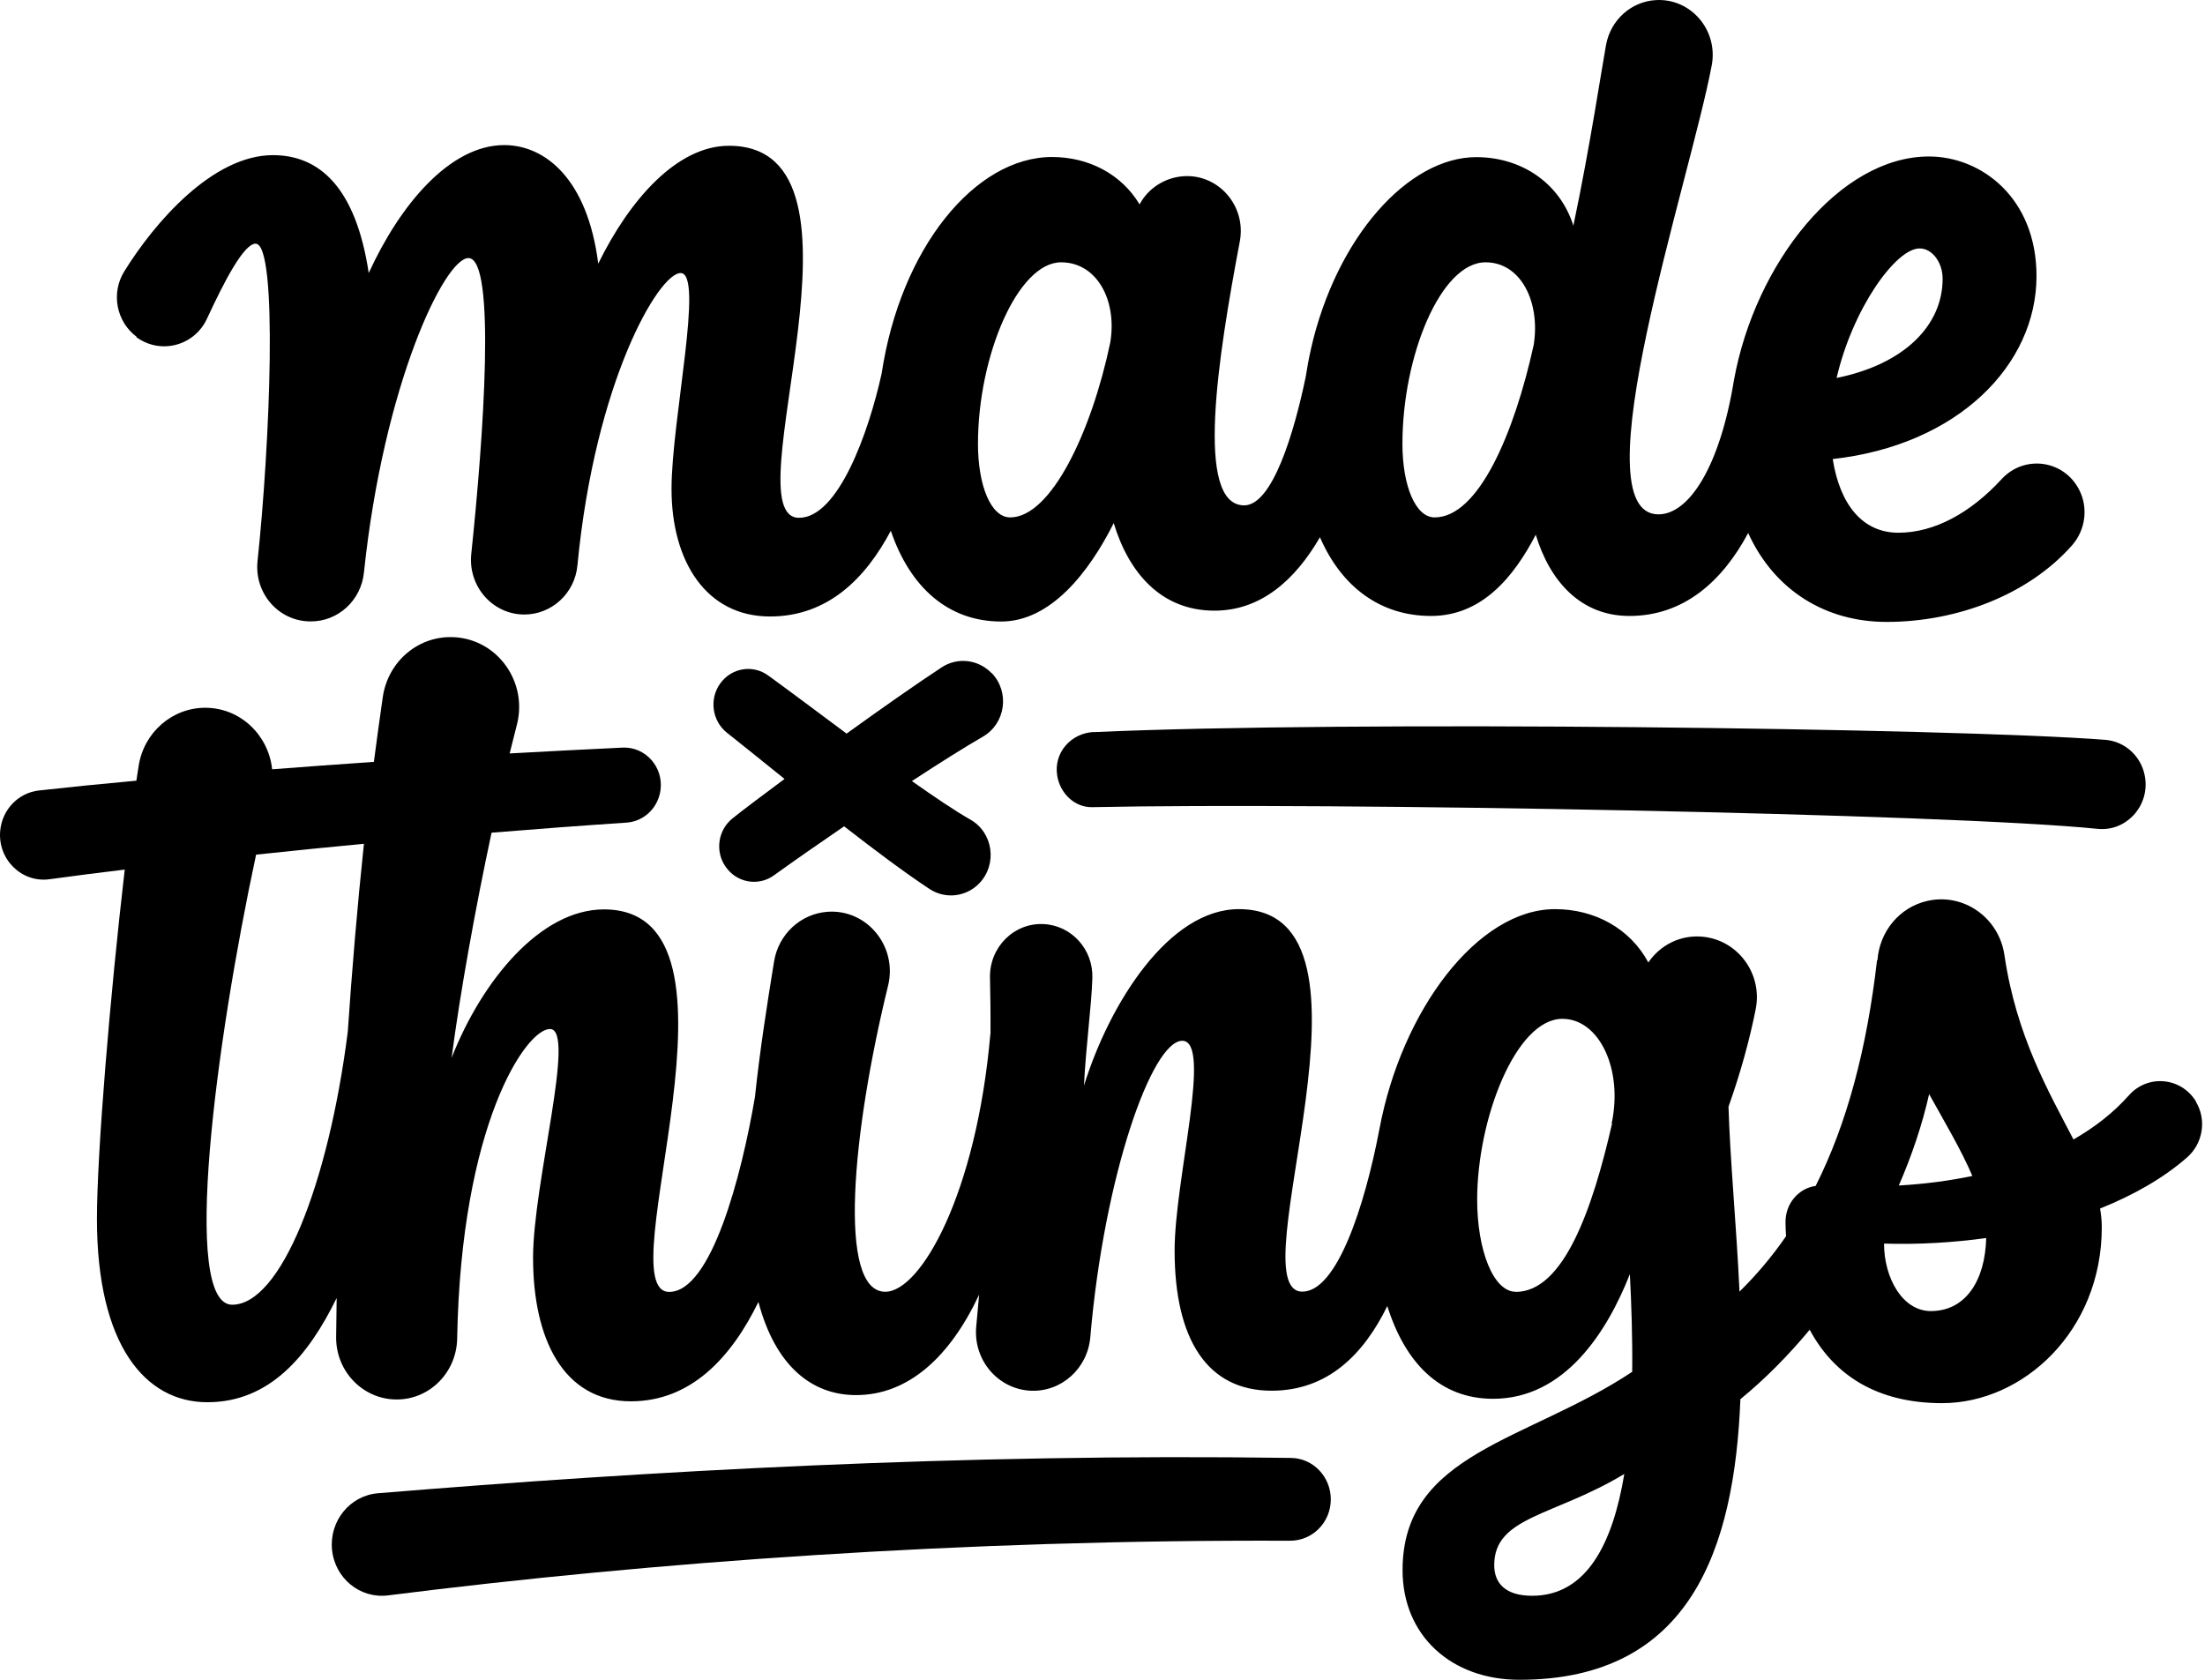
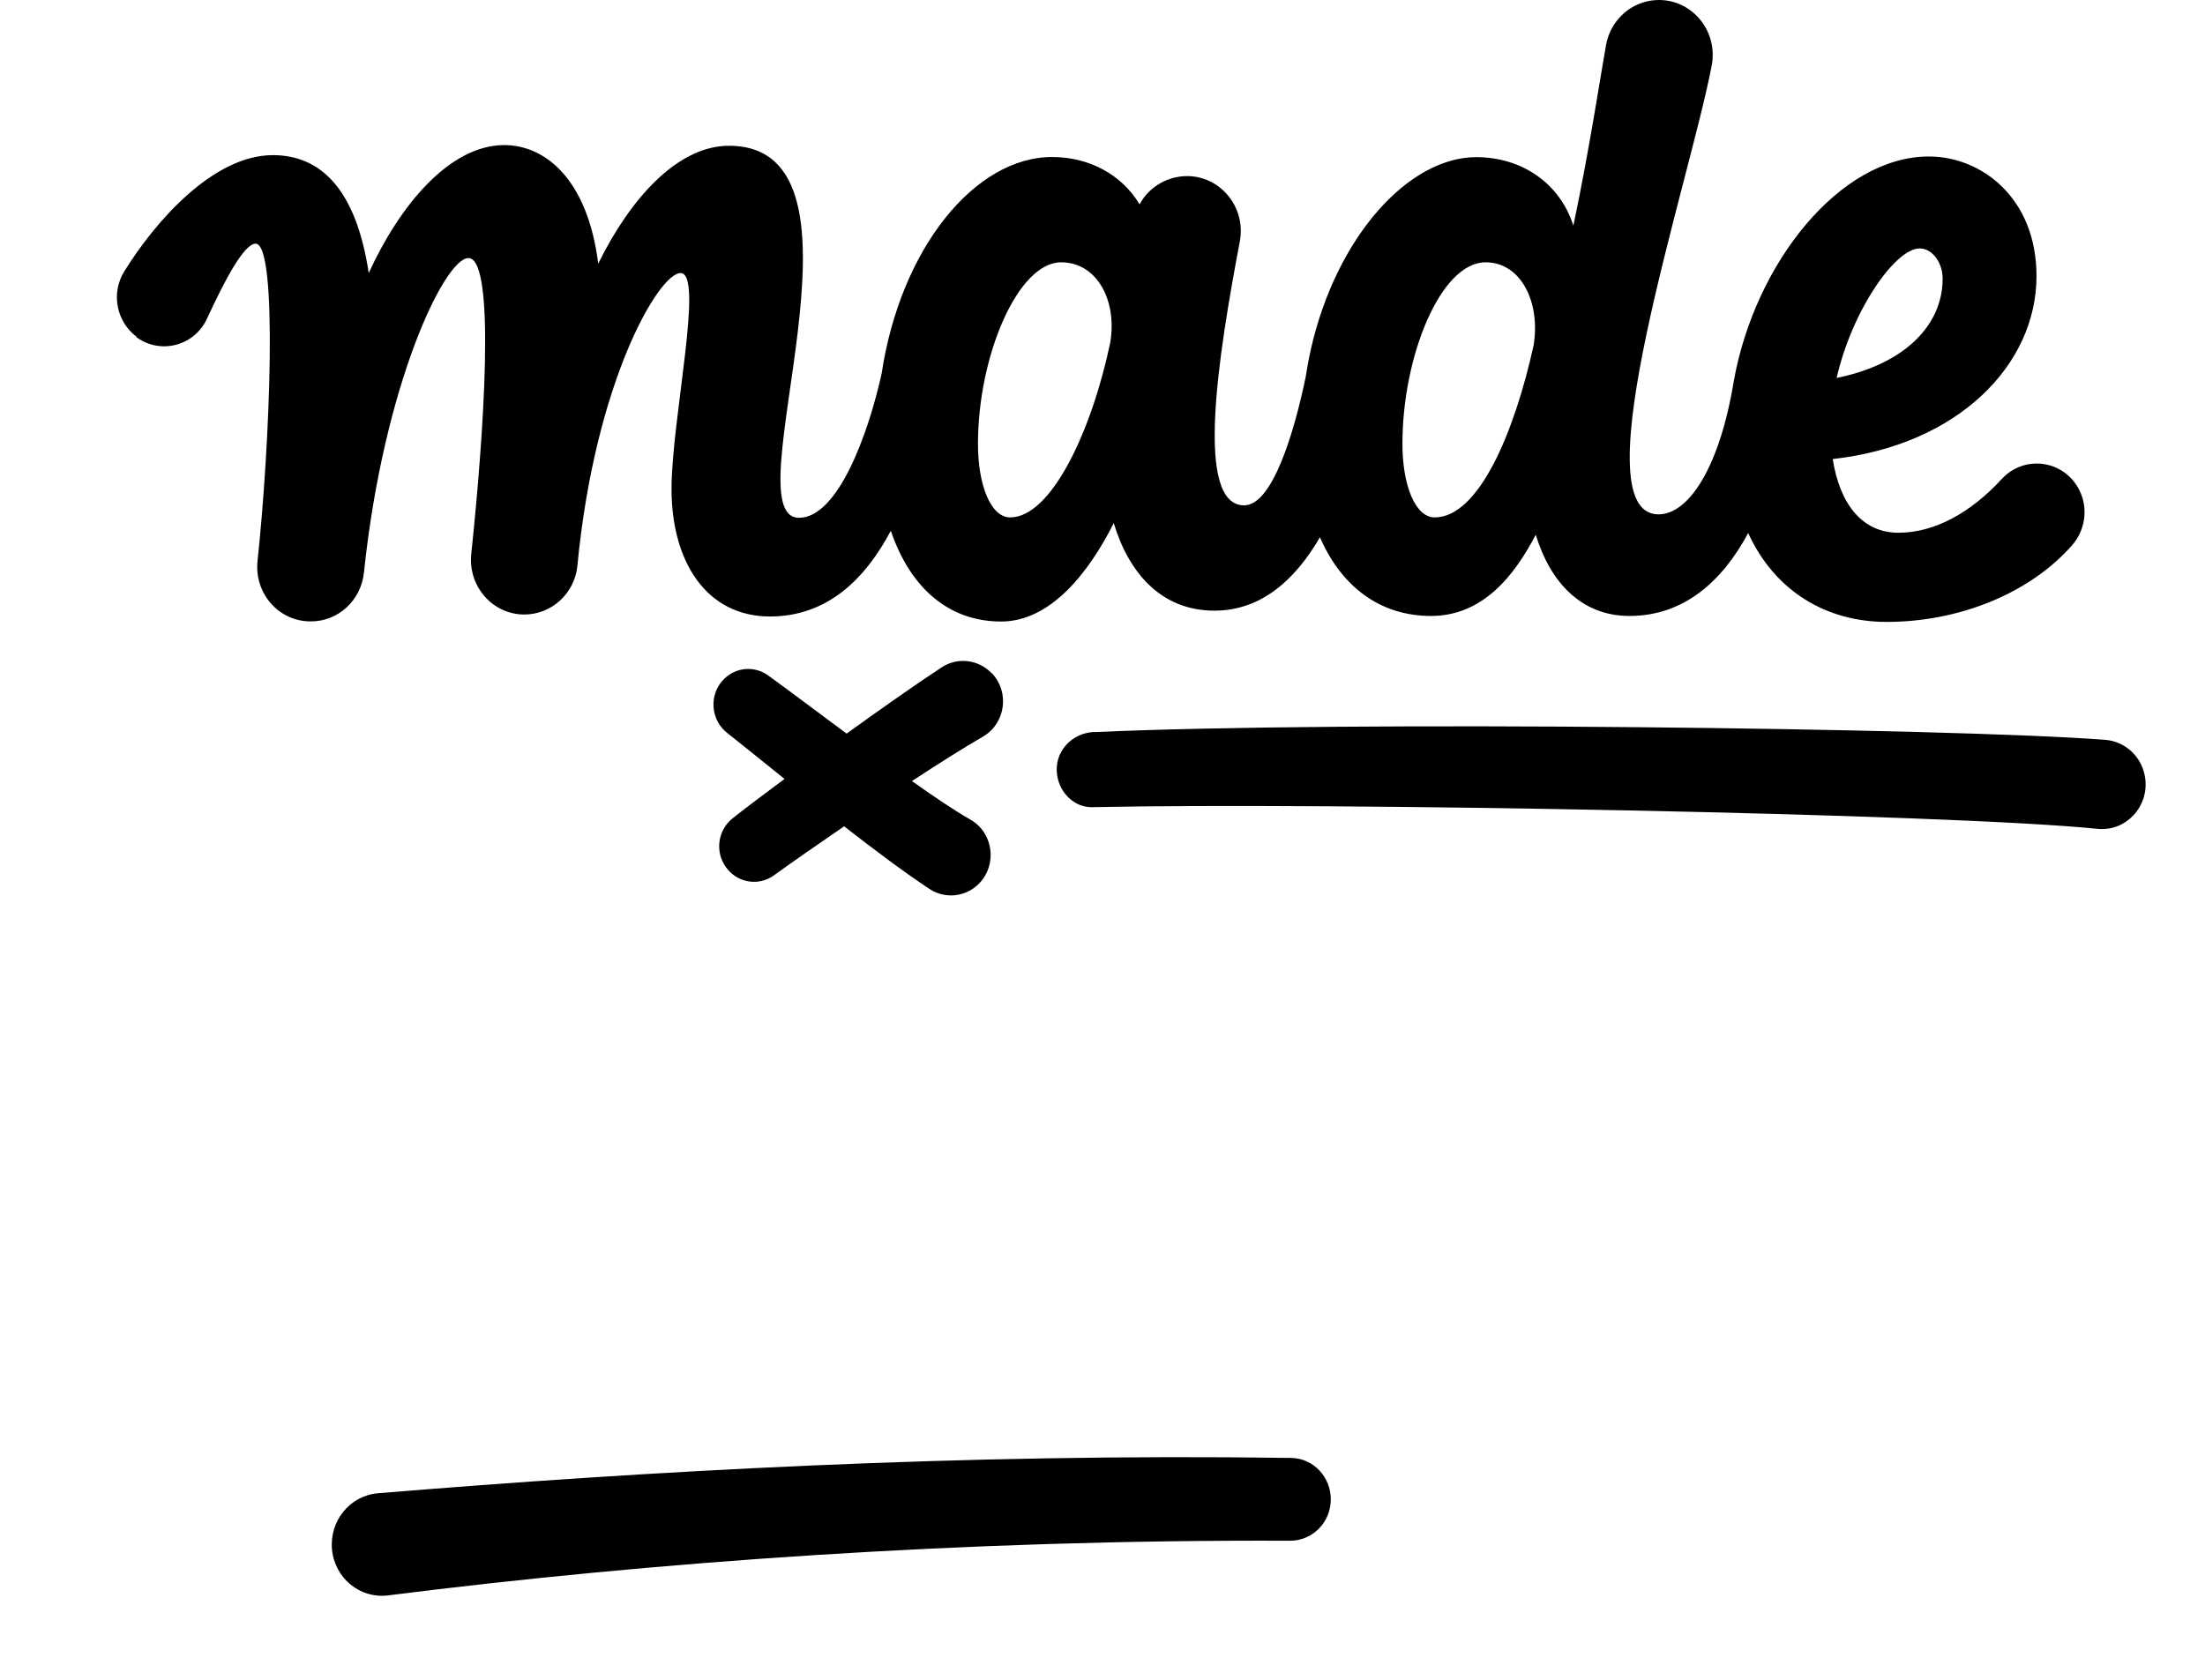
<svg xmlns="http://www.w3.org/2000/svg" class="main-mxt-logo" width="84" height="64" viewBox="0 0 84 64" fill="none">
-   <path d="M83.664 41.978C83.102 41.04 81.822 40.919 81.102 41.731C80.516 42.391 79.802 42.95 78.989 43.414C78.063 41.62 76.817 39.498 76.359 36.388C76.152 34.966 74.812 34.018 73.438 34.321C72.345 34.563 71.596 35.51 71.522 36.589C71.517 36.589 71.507 36.579 71.507 36.579C71.118 39.961 70.36 42.814 69.168 45.183C68.513 45.274 68.01 45.864 68.02 46.57C68.02 46.751 68.03 46.928 68.04 47.099C67.513 47.865 66.922 48.566 66.267 49.211C66.148 46.66 65.907 44.185 65.848 42.164C66.306 40.879 66.656 39.598 66.882 38.459C67.158 37.103 66.203 35.808 64.848 35.687C64.016 35.611 63.242 36.009 62.794 36.67C62.1 35.379 60.755 34.638 59.238 34.638C56.297 34.638 53.396 38.484 52.549 43.021C51.983 45.985 50.924 49.211 49.614 49.211C47.072 49.211 53.293 34.638 47.195 34.638C44.526 34.638 42.27 38.222 41.294 41.363C41.368 39.85 41.58 38.348 41.614 37.265C41.649 36.176 40.827 35.263 39.763 35.208C38.625 35.148 37.684 36.095 37.714 37.26C37.728 37.89 37.738 38.61 37.733 39.397H37.728C37.196 45.481 35.078 49.216 33.724 49.216C31.896 49.216 32.458 43.162 33.832 37.552C34.197 36.055 33.024 34.628 31.522 34.739C30.498 34.815 29.655 35.596 29.488 36.635C29.217 38.298 28.946 40.032 28.759 41.801C28.247 44.81 27.094 49.221 25.493 49.221C23.08 49.221 29.099 34.648 23.006 34.648C20.592 34.648 18.361 37.355 17.204 40.304C17.529 37.819 18.11 34.603 18.726 31.725C20.464 31.584 22.193 31.453 23.868 31.342C24.533 31.296 25.075 30.777 25.163 30.097C25.277 29.215 24.582 28.443 23.715 28.484C22.336 28.549 20.893 28.625 19.415 28.706C19.509 28.332 19.598 27.97 19.686 27.632C20.115 26.014 18.987 24.396 17.351 24.28H17.337C15.977 24.184 14.785 25.177 14.583 26.553C14.465 27.37 14.352 28.196 14.243 29.028C12.938 29.119 11.638 29.21 10.367 29.31C10.234 28.03 9.18 26.971 7.825 26.966C6.565 26.962 5.486 27.899 5.284 29.169C5.254 29.351 5.225 29.547 5.195 29.744C3.86 29.865 2.614 29.991 1.486 30.117C0.703 30.203 0.087 30.838 0.009 31.639C-0.1 32.733 0.821 33.645 1.885 33.499C2.772 33.378 3.732 33.252 4.752 33.131C4.195 37.905 3.693 43.938 3.693 46.439C3.693 51.252 5.535 53.425 7.899 53.425C10.264 53.425 11.746 51.666 12.825 49.453C12.815 49.977 12.81 50.476 12.805 50.945C12.795 52.286 13.879 53.364 15.189 53.319C16.421 53.279 17.396 52.251 17.416 50.995C17.563 42.855 20.031 39.205 20.952 39.205C21.962 39.205 20.307 45.068 20.307 47.92C20.307 51.005 21.454 53.39 24.035 53.39C26.331 53.39 27.867 51.706 28.892 49.604C29.532 52.024 30.911 53.153 32.611 53.153C34.615 53.153 36.197 51.681 37.3 49.327C37.265 49.745 37.226 50.148 37.191 50.527C37.063 51.802 38.009 52.926 39.26 52.986C40.432 53.042 41.437 52.14 41.536 50.94C42.063 44.8 43.88 39.654 45.038 39.654C46.195 39.654 44.747 44.941 44.747 47.643C44.747 51.036 45.993 52.986 48.441 52.986C50.584 52.986 51.953 51.595 52.85 49.76C53.524 51.908 54.844 53.294 56.879 53.294C59.612 53.294 61.223 50.743 62.09 48.546C62.149 49.68 62.193 50.96 62.179 52.266C58.204 54.912 53.431 55.34 53.431 59.822C53.431 62.327 55.298 64 57.883 64C64.41 64 66.075 58.985 66.301 53.309C67.242 52.538 68.129 51.641 68.941 50.663C69.858 52.377 71.488 53.46 73.985 53.46C77.078 53.46 80.068 50.703 80.068 46.761C80.068 46.519 80.043 46.282 80.004 46.045C81.299 45.526 82.427 44.876 83.309 44.105C83.92 43.575 84.073 42.673 83.654 41.978H83.664ZM8.845 49.71C6.895 49.71 8.22 39.724 9.756 32.562C11.091 32.42 12.465 32.279 13.864 32.148C13.608 34.568 13.406 36.992 13.248 39.316C12.51 45.123 10.692 49.71 8.845 49.71ZM57.741 49.216C56.889 49.216 56.273 47.633 56.273 45.708C56.273 42.623 57.751 38.817 59.519 38.817C60.928 38.817 61.839 40.748 61.395 42.809C61.395 42.809 61.405 42.809 61.415 42.794C60.666 46.081 59.563 49.221 57.741 49.221V49.216ZM58.366 60.799C57.356 60.799 56.923 60.326 56.923 59.63C56.923 57.77 59.218 57.77 61.878 56.157C61.445 58.773 60.46 60.799 58.366 60.799ZM73.488 41.68C74.103 42.789 74.719 43.822 75.138 44.805C74.236 44.992 73.296 45.113 72.335 45.168C72.837 44.014 73.231 42.84 73.493 41.675L73.488 41.68ZM73.556 49.952C72.478 49.952 71.773 48.692 71.773 47.381C73.108 47.422 74.414 47.341 75.665 47.169C75.625 48.788 74.882 49.952 73.556 49.952Z" fill="black" />
  <path d="M41.669 27.889C40.802 27.93 40.132 28.676 40.275 29.553C40.383 30.228 40.94 30.768 41.61 30.753C50.594 30.561 74.227 31 79.906 31.579C80.975 31.69 81.866 30.747 81.723 29.659C81.62 28.862 80.984 28.247 80.197 28.187C74.325 27.738 51.348 27.451 41.669 27.894V27.889Z" fill="black" />
  <path d="M5.191 12.842C6.107 13.518 7.402 13.185 7.885 12.142C8.54 10.725 9.289 9.284 9.737 9.284C10.604 9.284 10.279 16.991 9.811 21.376C9.683 22.596 10.604 23.66 11.801 23.675H11.83C12.874 23.685 13.756 22.878 13.864 21.815C14.618 14.632 16.938 9.833 17.844 9.833C18.913 9.833 18.416 16.698 17.953 21.104C17.825 22.329 18.751 23.398 19.952 23.413C21.006 23.423 21.898 22.611 21.997 21.543C22.671 14.516 25.1 10.403 25.927 10.403C26.833 10.403 25.582 16.003 25.582 18.629C25.582 21.401 26.912 23.488 29.331 23.488C31.542 23.488 32.975 22.032 33.936 20.222C34.66 22.354 36.103 23.68 38.142 23.68C40.029 23.68 41.492 21.795 42.428 19.93C42.994 21.805 44.221 23.266 46.265 23.266C48.048 23.266 49.348 22.082 50.284 20.469C51.101 22.354 52.579 23.468 54.515 23.468C56.45 23.468 57.667 21.986 58.505 20.373C59.041 22.142 60.214 23.468 62.075 23.468C64.139 23.468 65.612 22.152 66.597 20.308C67.612 22.53 69.582 23.695 71.872 23.695C74.562 23.695 77.276 22.657 78.936 20.776C79.443 20.197 79.561 19.36 79.211 18.669C78.63 17.52 77.118 17.313 76.251 18.256C75.074 19.536 73.695 20.297 72.321 20.297C70.946 20.297 70.089 19.214 69.818 17.49C74.601 16.956 77.581 13.896 77.581 10.519C77.581 7.545 75.483 5.962 73.483 5.962C70.089 5.962 66.863 10.025 66.055 14.486C65.518 17.787 64.341 19.597 63.179 19.597C60.11 19.597 64.385 6.864 65.208 2.494C65.464 1.148 64.41 -0.077 63.075 0.004C62.139 0.059 61.361 0.76 61.184 1.702C61.036 2.499 60.558 5.664 59.938 8.598C59.416 6.955 57.943 5.987 56.239 5.987C53.653 5.987 50.909 9.027 49.939 13.301V13.311C49.86 13.654 49.796 14.002 49.742 14.354C49.294 16.517 48.466 19.254 47.397 19.254C45.501 19.254 46.403 13.578 47.23 9.203C47.486 7.857 46.432 6.632 45.097 6.713C44.383 6.758 43.738 7.172 43.413 7.787C42.723 6.637 41.477 5.982 40.078 5.982C37.142 5.982 34.305 9.46 33.586 14.234C33.089 16.487 31.931 19.728 30.439 19.728C27.804 19.728 33.837 5.554 27.769 5.554C25.794 5.554 23.986 7.605 22.79 10.045C22.381 6.809 20.76 5.528 19.209 5.528C17.14 5.528 15.239 7.797 14.047 10.403C13.554 7.136 12.165 5.911 10.397 5.911C8.111 5.911 5.895 8.462 4.733 10.342C4.22 11.169 4.432 12.258 5.205 12.832L5.191 12.842ZM73.128 9.465C73.616 9.465 74.005 10.009 74.005 10.619C74.005 12.394 72.552 13.876 69.966 14.4C70.577 11.764 72.217 9.465 73.128 9.465ZM56.593 9.994C57.948 9.994 58.687 11.522 58.426 13.145C57.692 16.482 56.332 19.713 54.653 19.713C53.919 19.713 53.426 18.498 53.426 16.91C53.426 13.563 54.884 9.994 56.593 9.994ZM40.423 9.994C41.777 9.994 42.566 11.426 42.295 13.054C41.58 16.456 40.039 19.713 38.482 19.713C37.748 19.713 37.256 18.498 37.256 16.91C37.256 13.563 38.773 9.994 40.423 9.994Z" fill="black" />
  <path d="M37.768 25.641C37.265 25.122 36.477 25.031 35.876 25.424C34.871 26.084 33.547 27.017 32.251 27.95C31.113 27.103 30.03 26.291 29.266 25.737C28.675 25.308 27.863 25.444 27.434 26.044C27.01 26.639 27.129 27.471 27.695 27.919C28.168 28.292 28.961 28.932 29.887 29.678C29.045 30.303 28.34 30.833 27.917 31.171C27.345 31.619 27.227 32.451 27.656 33.041C28.084 33.64 28.897 33.776 29.488 33.348C30.163 32.859 31.123 32.189 32.157 31.483C33.315 32.385 34.482 33.257 35.413 33.872C36.014 34.265 36.802 34.175 37.305 33.656C38.004 32.93 37.837 31.72 36.965 31.226C36.379 30.893 35.596 30.364 34.739 29.759C35.793 29.069 36.763 28.459 37.438 28.07C38.309 27.571 38.477 26.367 37.778 25.641H37.768Z" fill="black" />
  <path d="M49.18 55.547C36.611 55.365 24.602 56.051 14.396 56.893C13.328 56.983 12.544 57.951 12.648 59.04C12.756 60.134 13.717 60.92 14.786 60.784C24.809 59.519 36.63 58.652 49.146 58.702C50.003 58.702 50.697 58.002 50.697 57.125C50.697 56.263 50.023 55.557 49.18 55.547Z" fill="black" />
</svg>